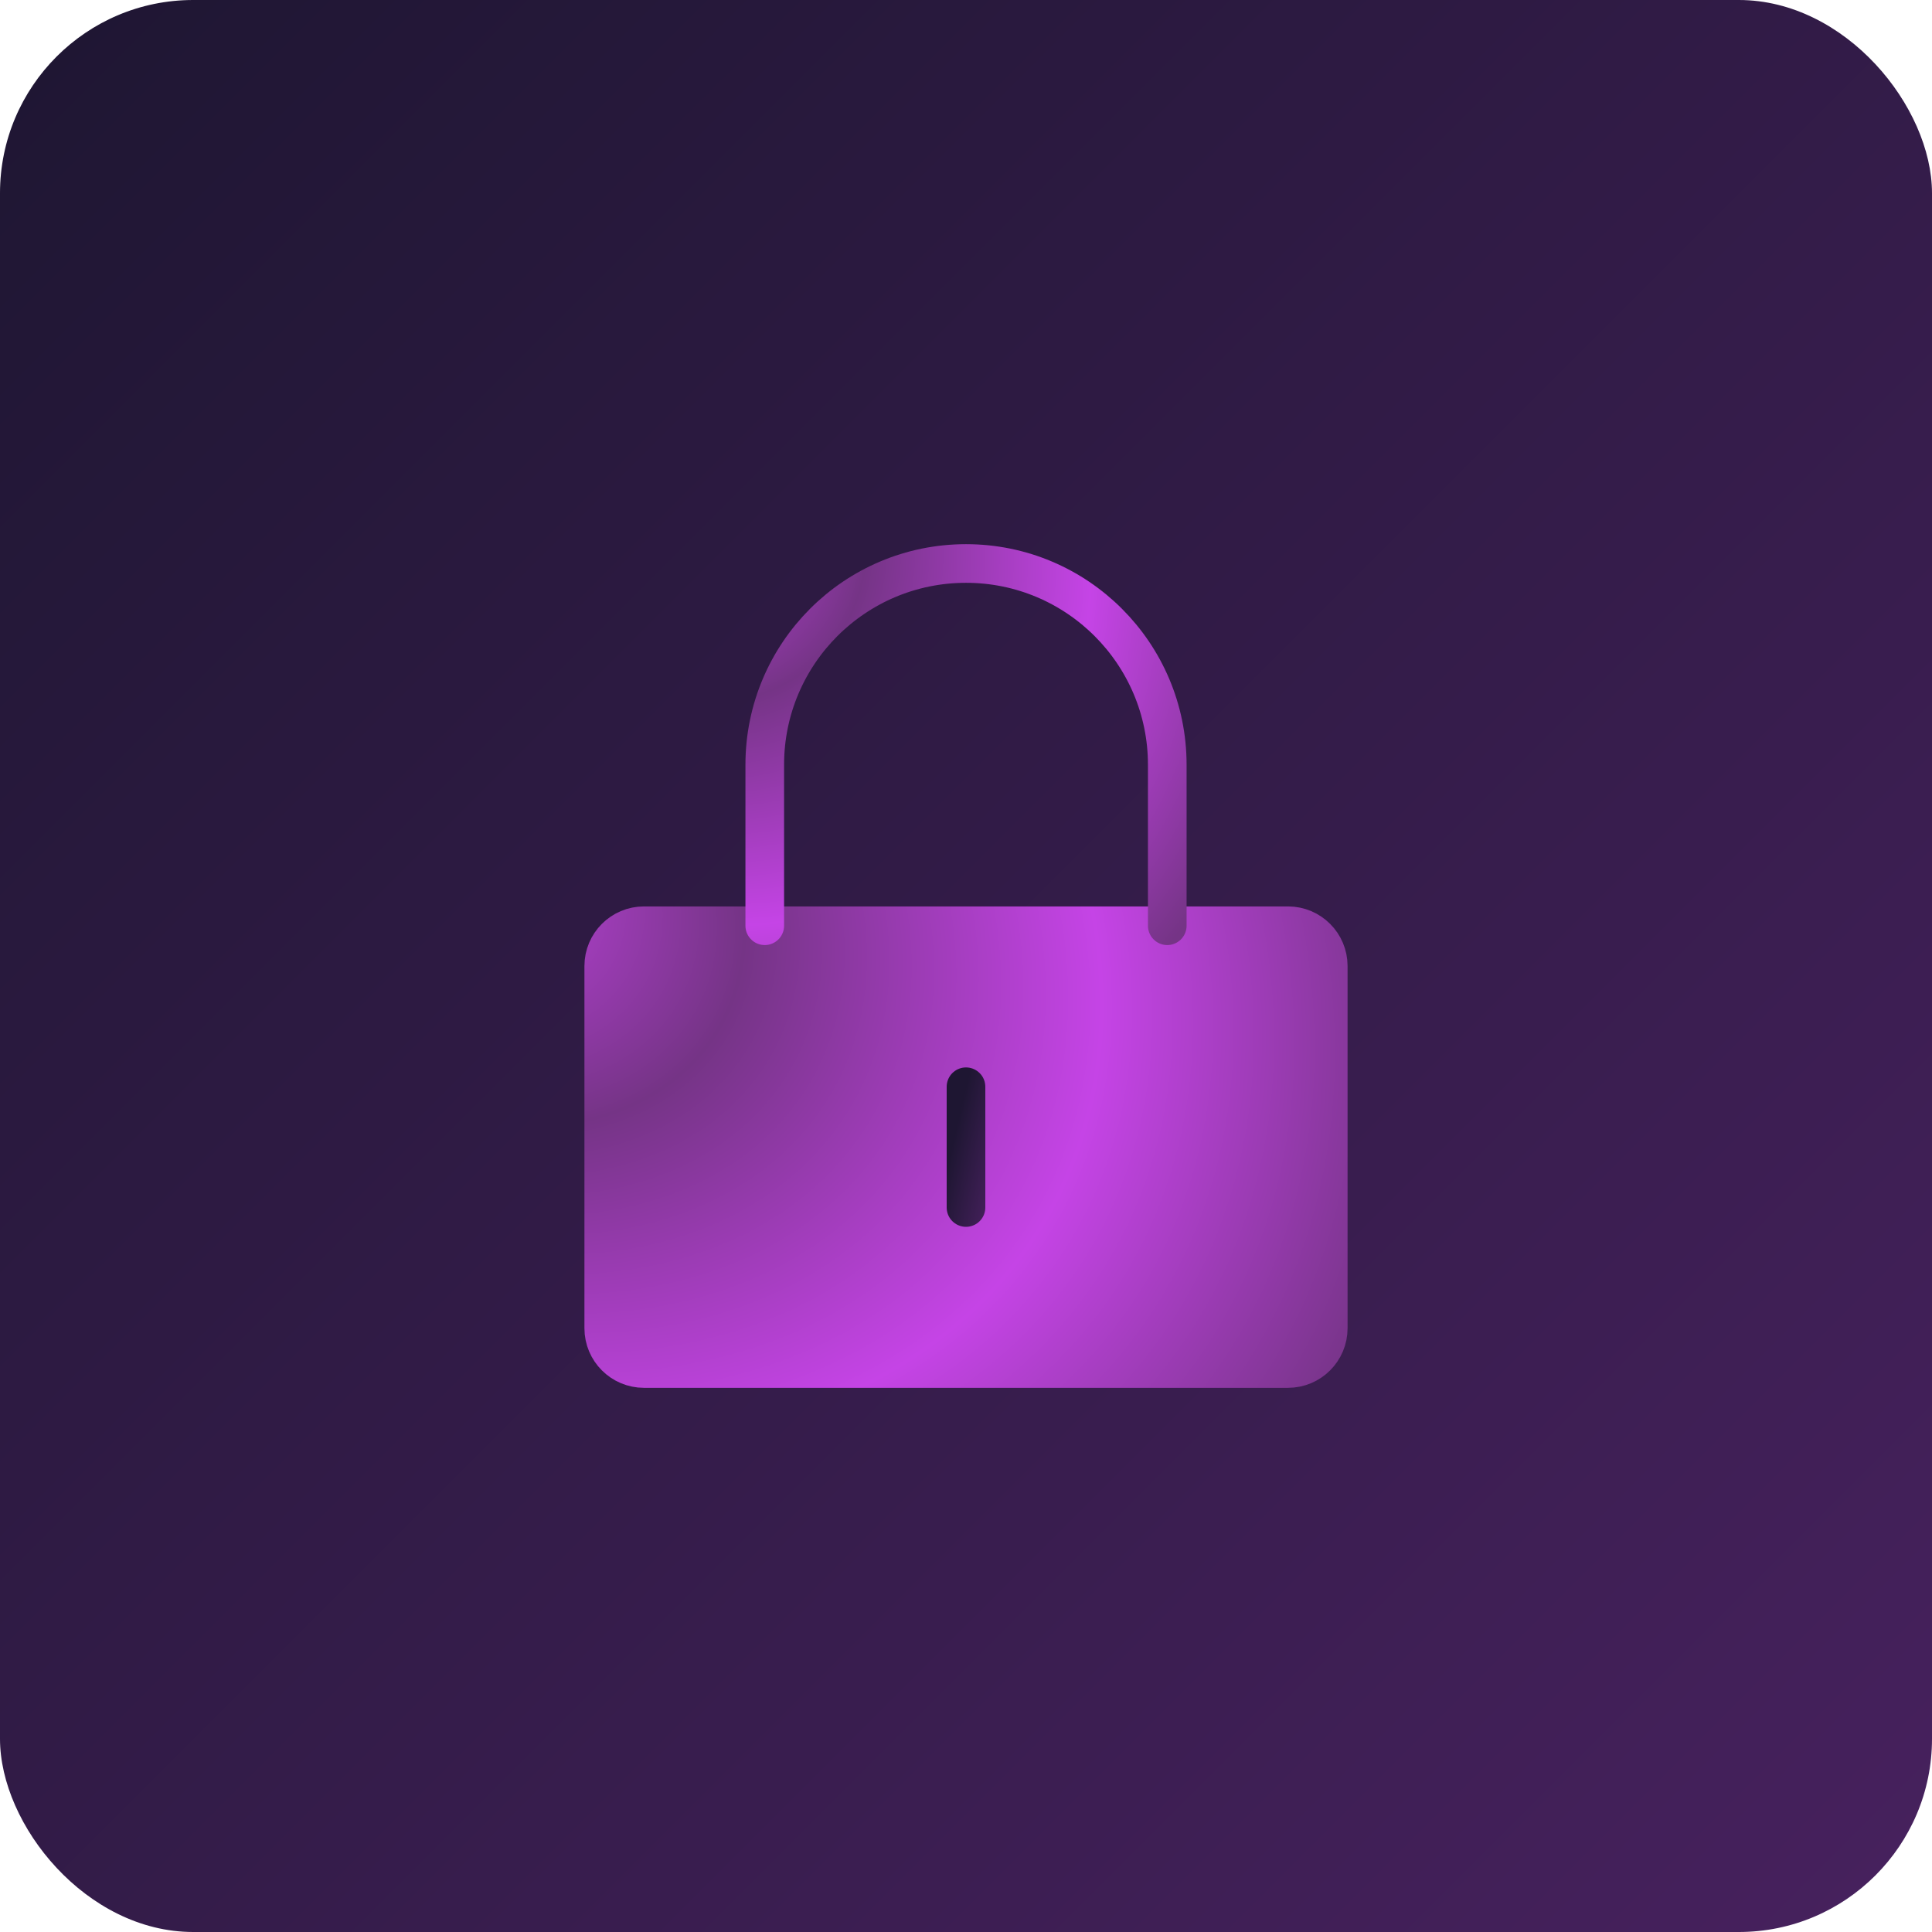
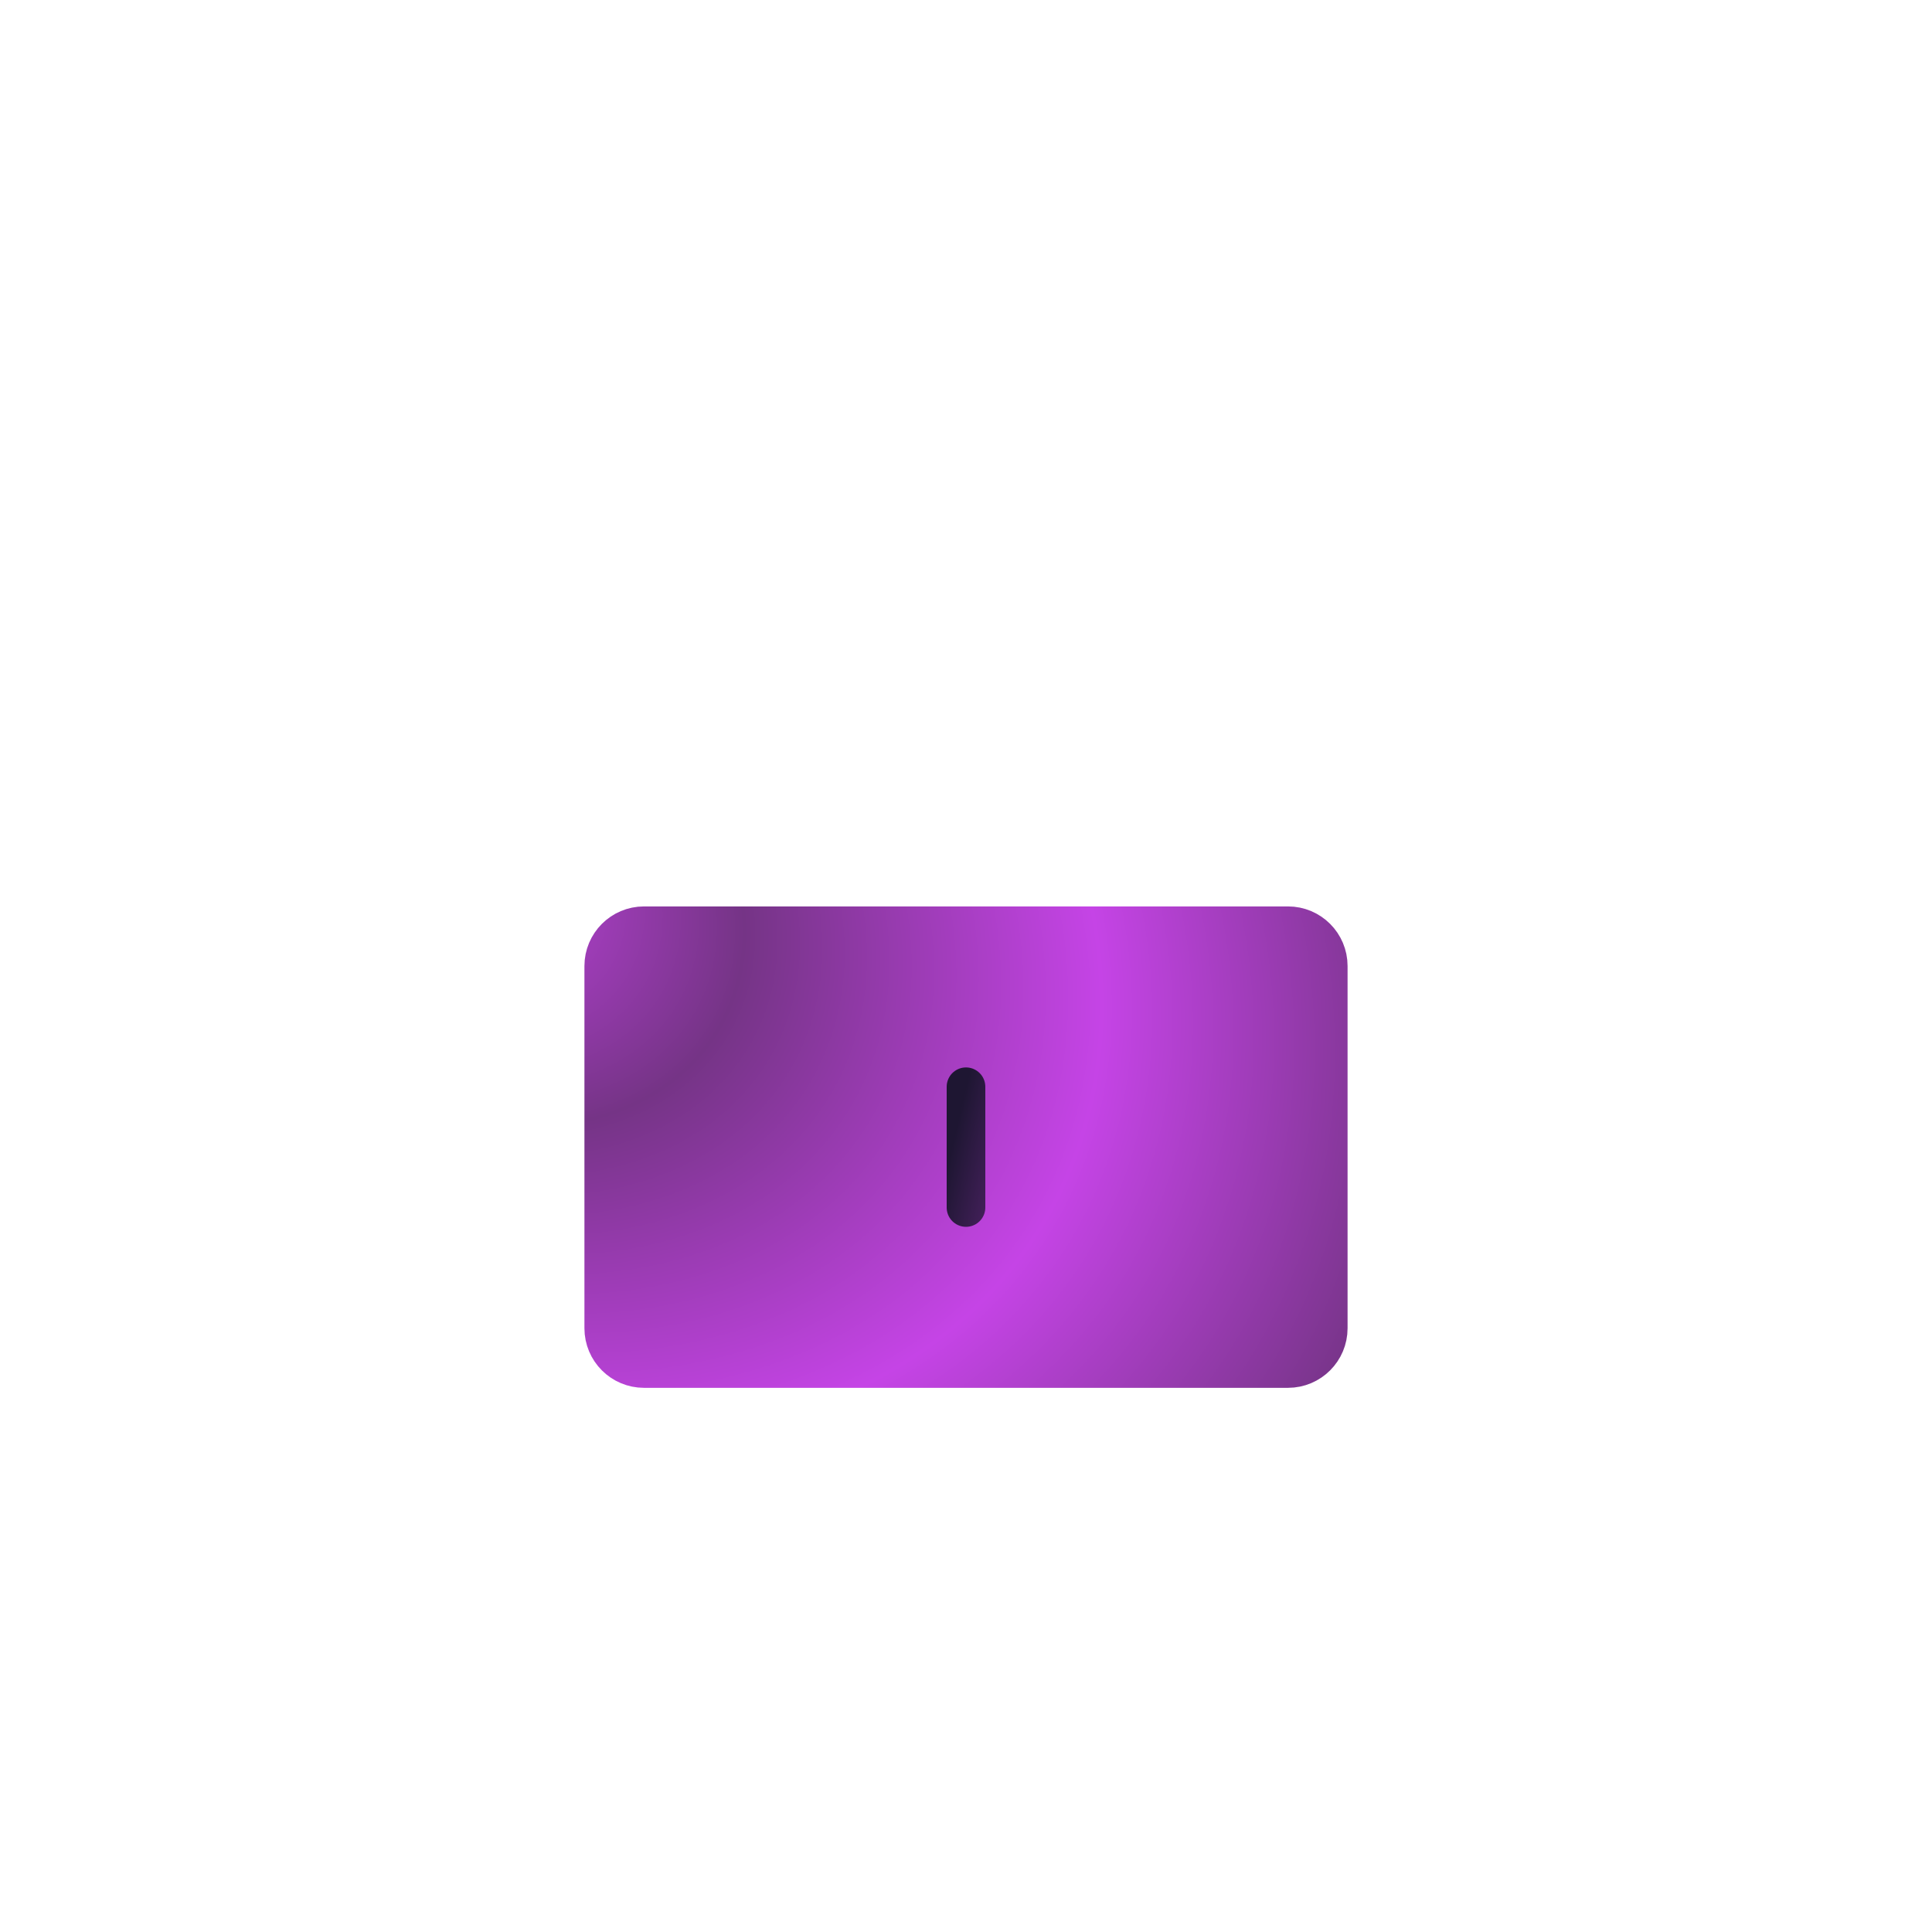
<svg xmlns="http://www.w3.org/2000/svg" width="68" height="68" viewBox="0 0 68 68" fill="none">
-   <rect width="68" height="68" rx="6.8" fill="url(#paint0_linear_42_2012)" />
  <path d="M45.333 32.583H22.667C21.884 32.583 21.25 33.218 21.25 34V46.75C21.25 47.532 21.884 48.167 22.667 48.167H45.333C46.116 48.167 46.75 47.532 46.75 46.75V34C46.75 33.218 46.116 32.583 45.333 32.583Z" fill="url(#paint1_radial_42_2012)" stroke="url(#paint2_radial_42_2012)" stroke-width="1.36" stroke-linejoin="round" />
-   <path d="M26.917 32.583V26.917C26.917 23.005 30.088 19.833 34 19.833C37.912 19.833 41.084 23.005 41.084 26.917V32.583" stroke="url(#paint3_radial_42_2012)" stroke-width="1.36" stroke-linecap="round" stroke-linejoin="round" />
  <path d="M34 38.25V42.5" stroke="url(#paint4_linear_42_2012)" stroke-width="1.36" stroke-linecap="round" stroke-linejoin="round" />
  <defs>
    <linearGradient id="paint0_linear_42_2012" x1="0" y1="0" x2="68" y2="68" gradientUnits="userSpaceOnUse">
      <stop stop-color="#1E1632" />
      <stop offset="1" stop-color="#47215E" />
    </linearGradient>
    <radialGradient id="paint1_radial_42_2012" cx="0" cy="0" r="1" gradientUnits="userSpaceOnUse" gradientTransform="translate(16.089 30.858) rotate(29.511) scale(35.929 27.735)">
      <stop stop-color="#C544E6" />
      <stop offset="0.298" stop-color="#753486" />
      <stop offset="0.666" stop-color="#C544E6" />
      <stop offset="1" stop-color="#753486" />
    </radialGradient>
    <radialGradient id="paint2_radial_42_2012" cx="0" cy="0" r="1" gradientUnits="userSpaceOnUse" gradientTransform="translate(16.089 30.858) rotate(29.511) scale(35.929 27.735)">
      <stop stop-color="#C544E6" />
      <stop offset="0.298" stop-color="#753486" />
      <stop offset="0.666" stop-color="#C544E6" />
      <stop offset="1" stop-color="#753486" />
    </radialGradient>
    <radialGradient id="paint3_radial_42_2012" cx="0" cy="0" r="1" gradientUnits="userSpaceOnUse" gradientTransform="translate(24.05 18.422) rotate(39.814) scale(22.615 20.029)">
      <stop stop-color="#C544E6" />
      <stop offset="0.298" stop-color="#753486" />
      <stop offset="0.666" stop-color="#C544E6" />
      <stop offset="1" stop-color="#753486" />
    </radialGradient>
    <linearGradient id="paint4_linear_42_2012" x1="34" y1="38.25" x2="35.895" y2="38.696" gradientUnits="userSpaceOnUse">
      <stop stop-color="#1E1632" />
      <stop offset="1" stop-color="#47215E" />
    </linearGradient>
  </defs>
</svg>